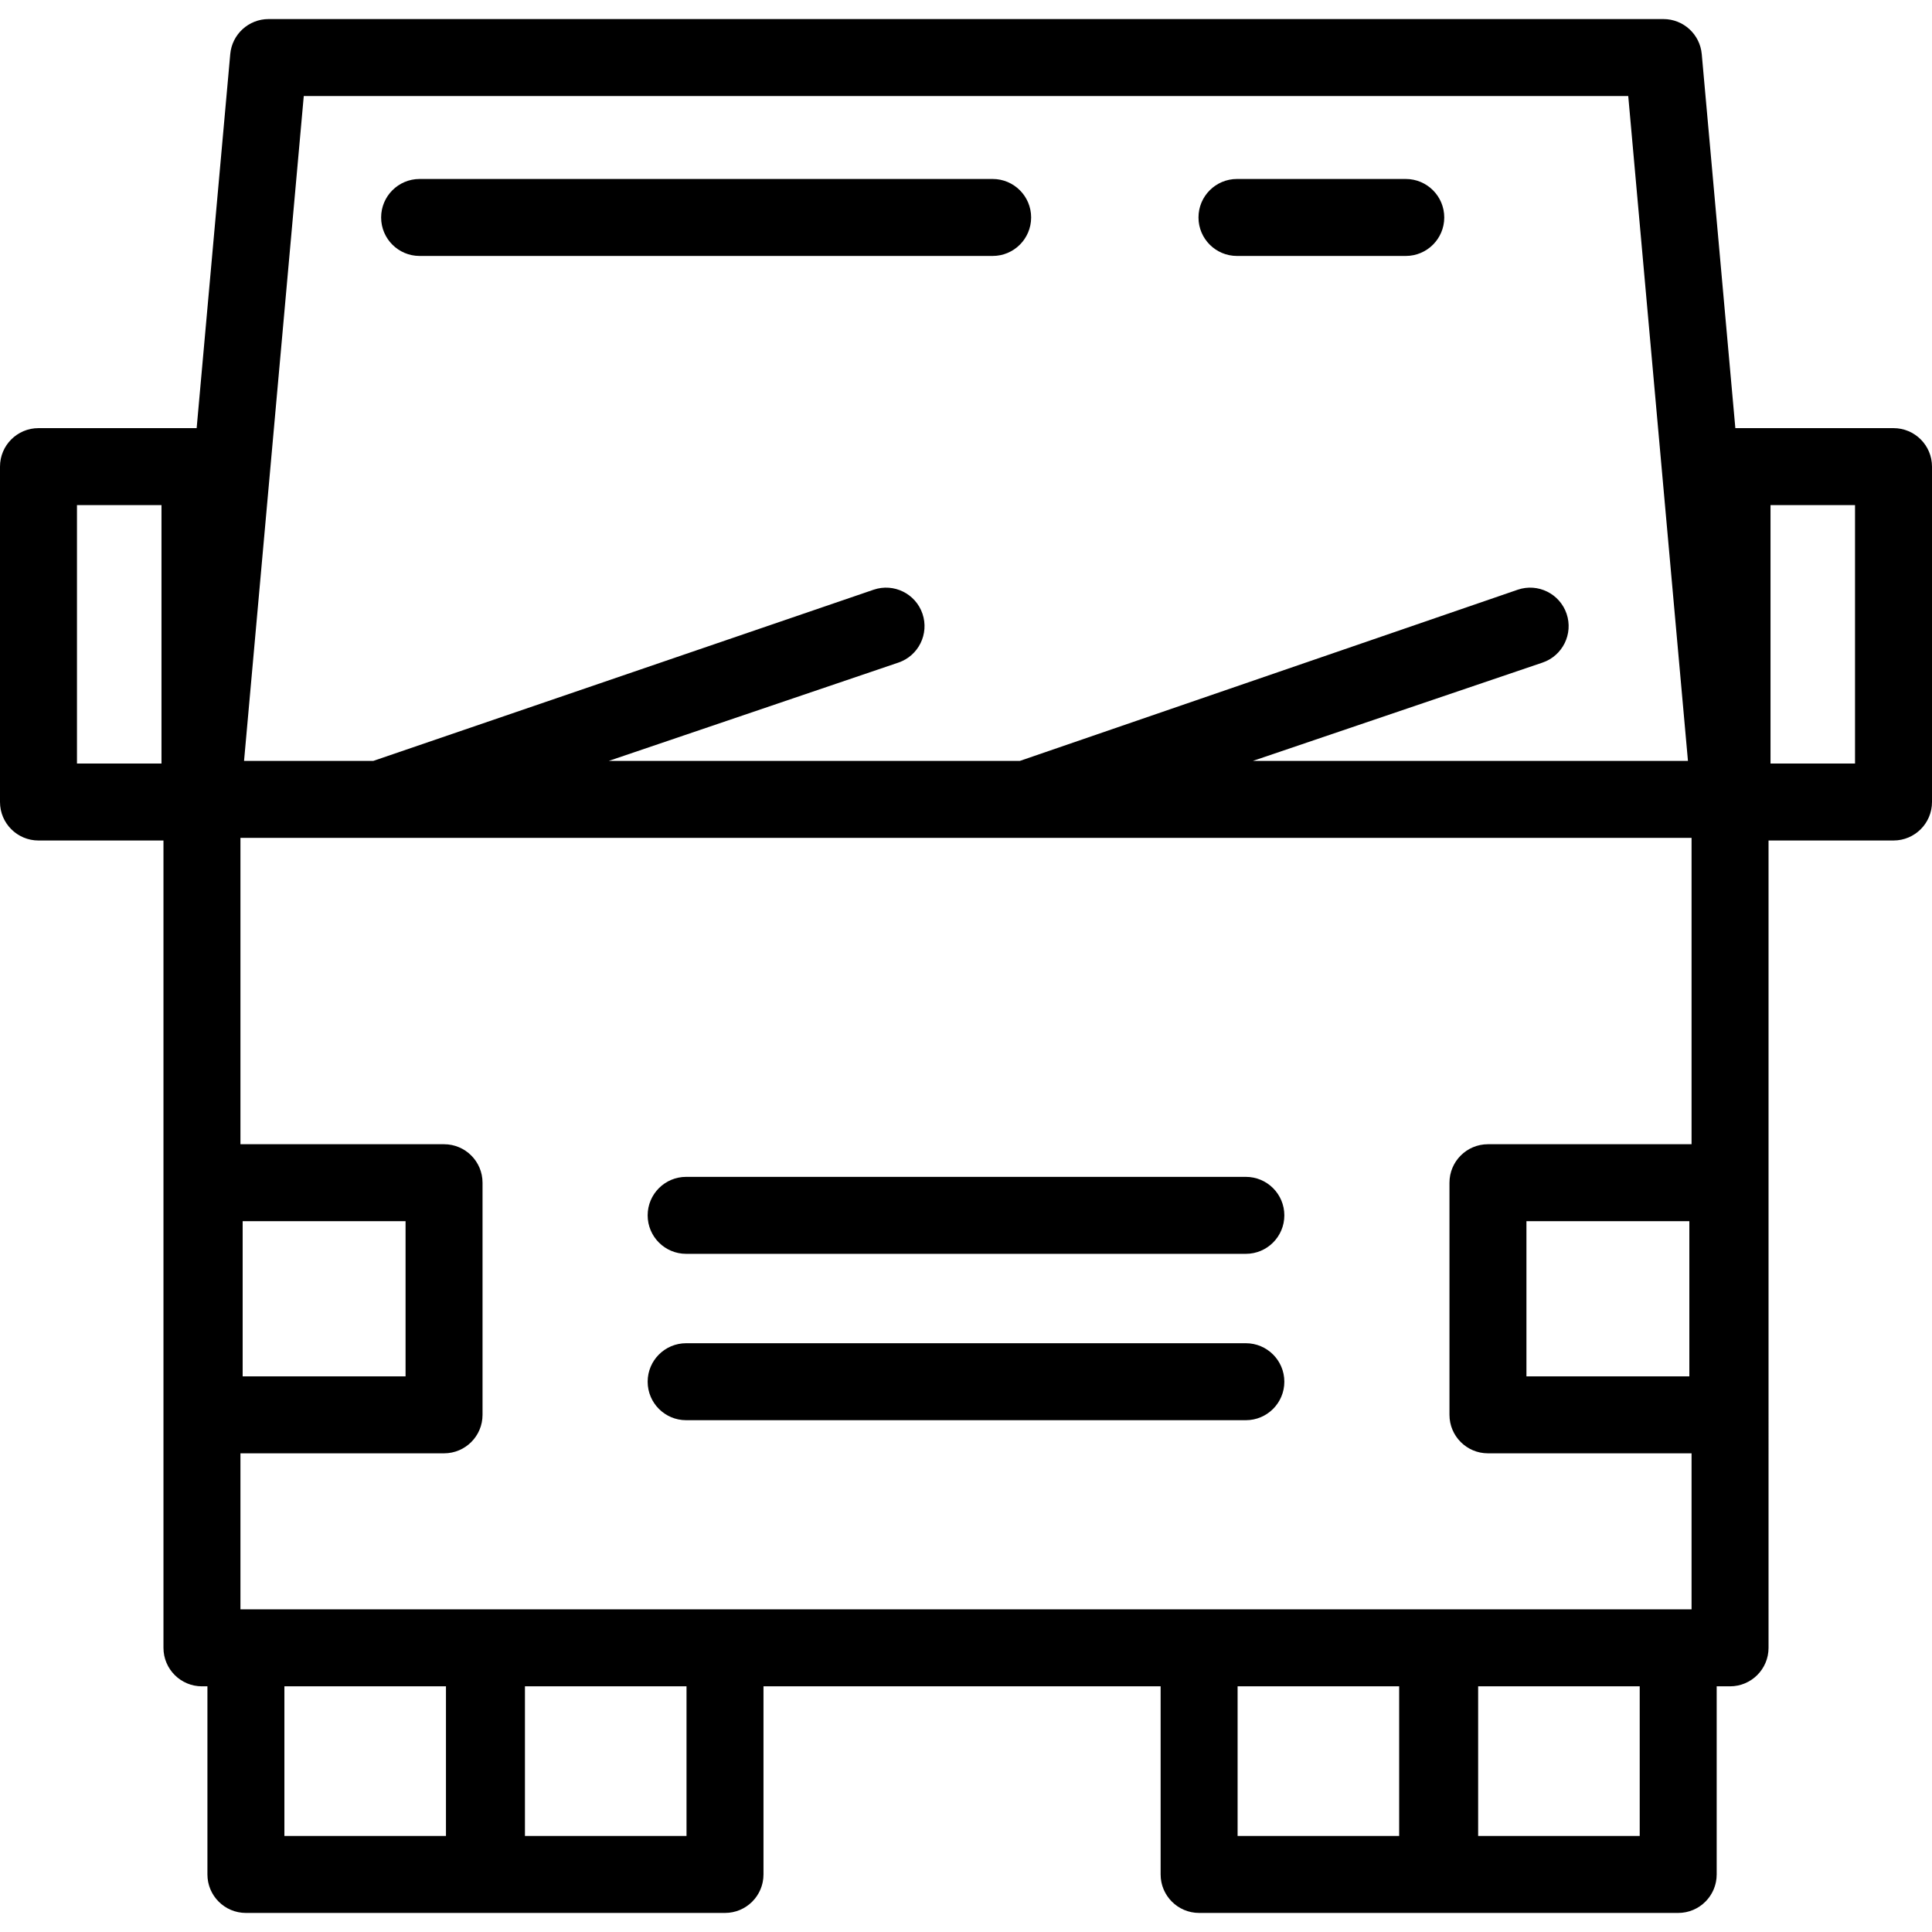
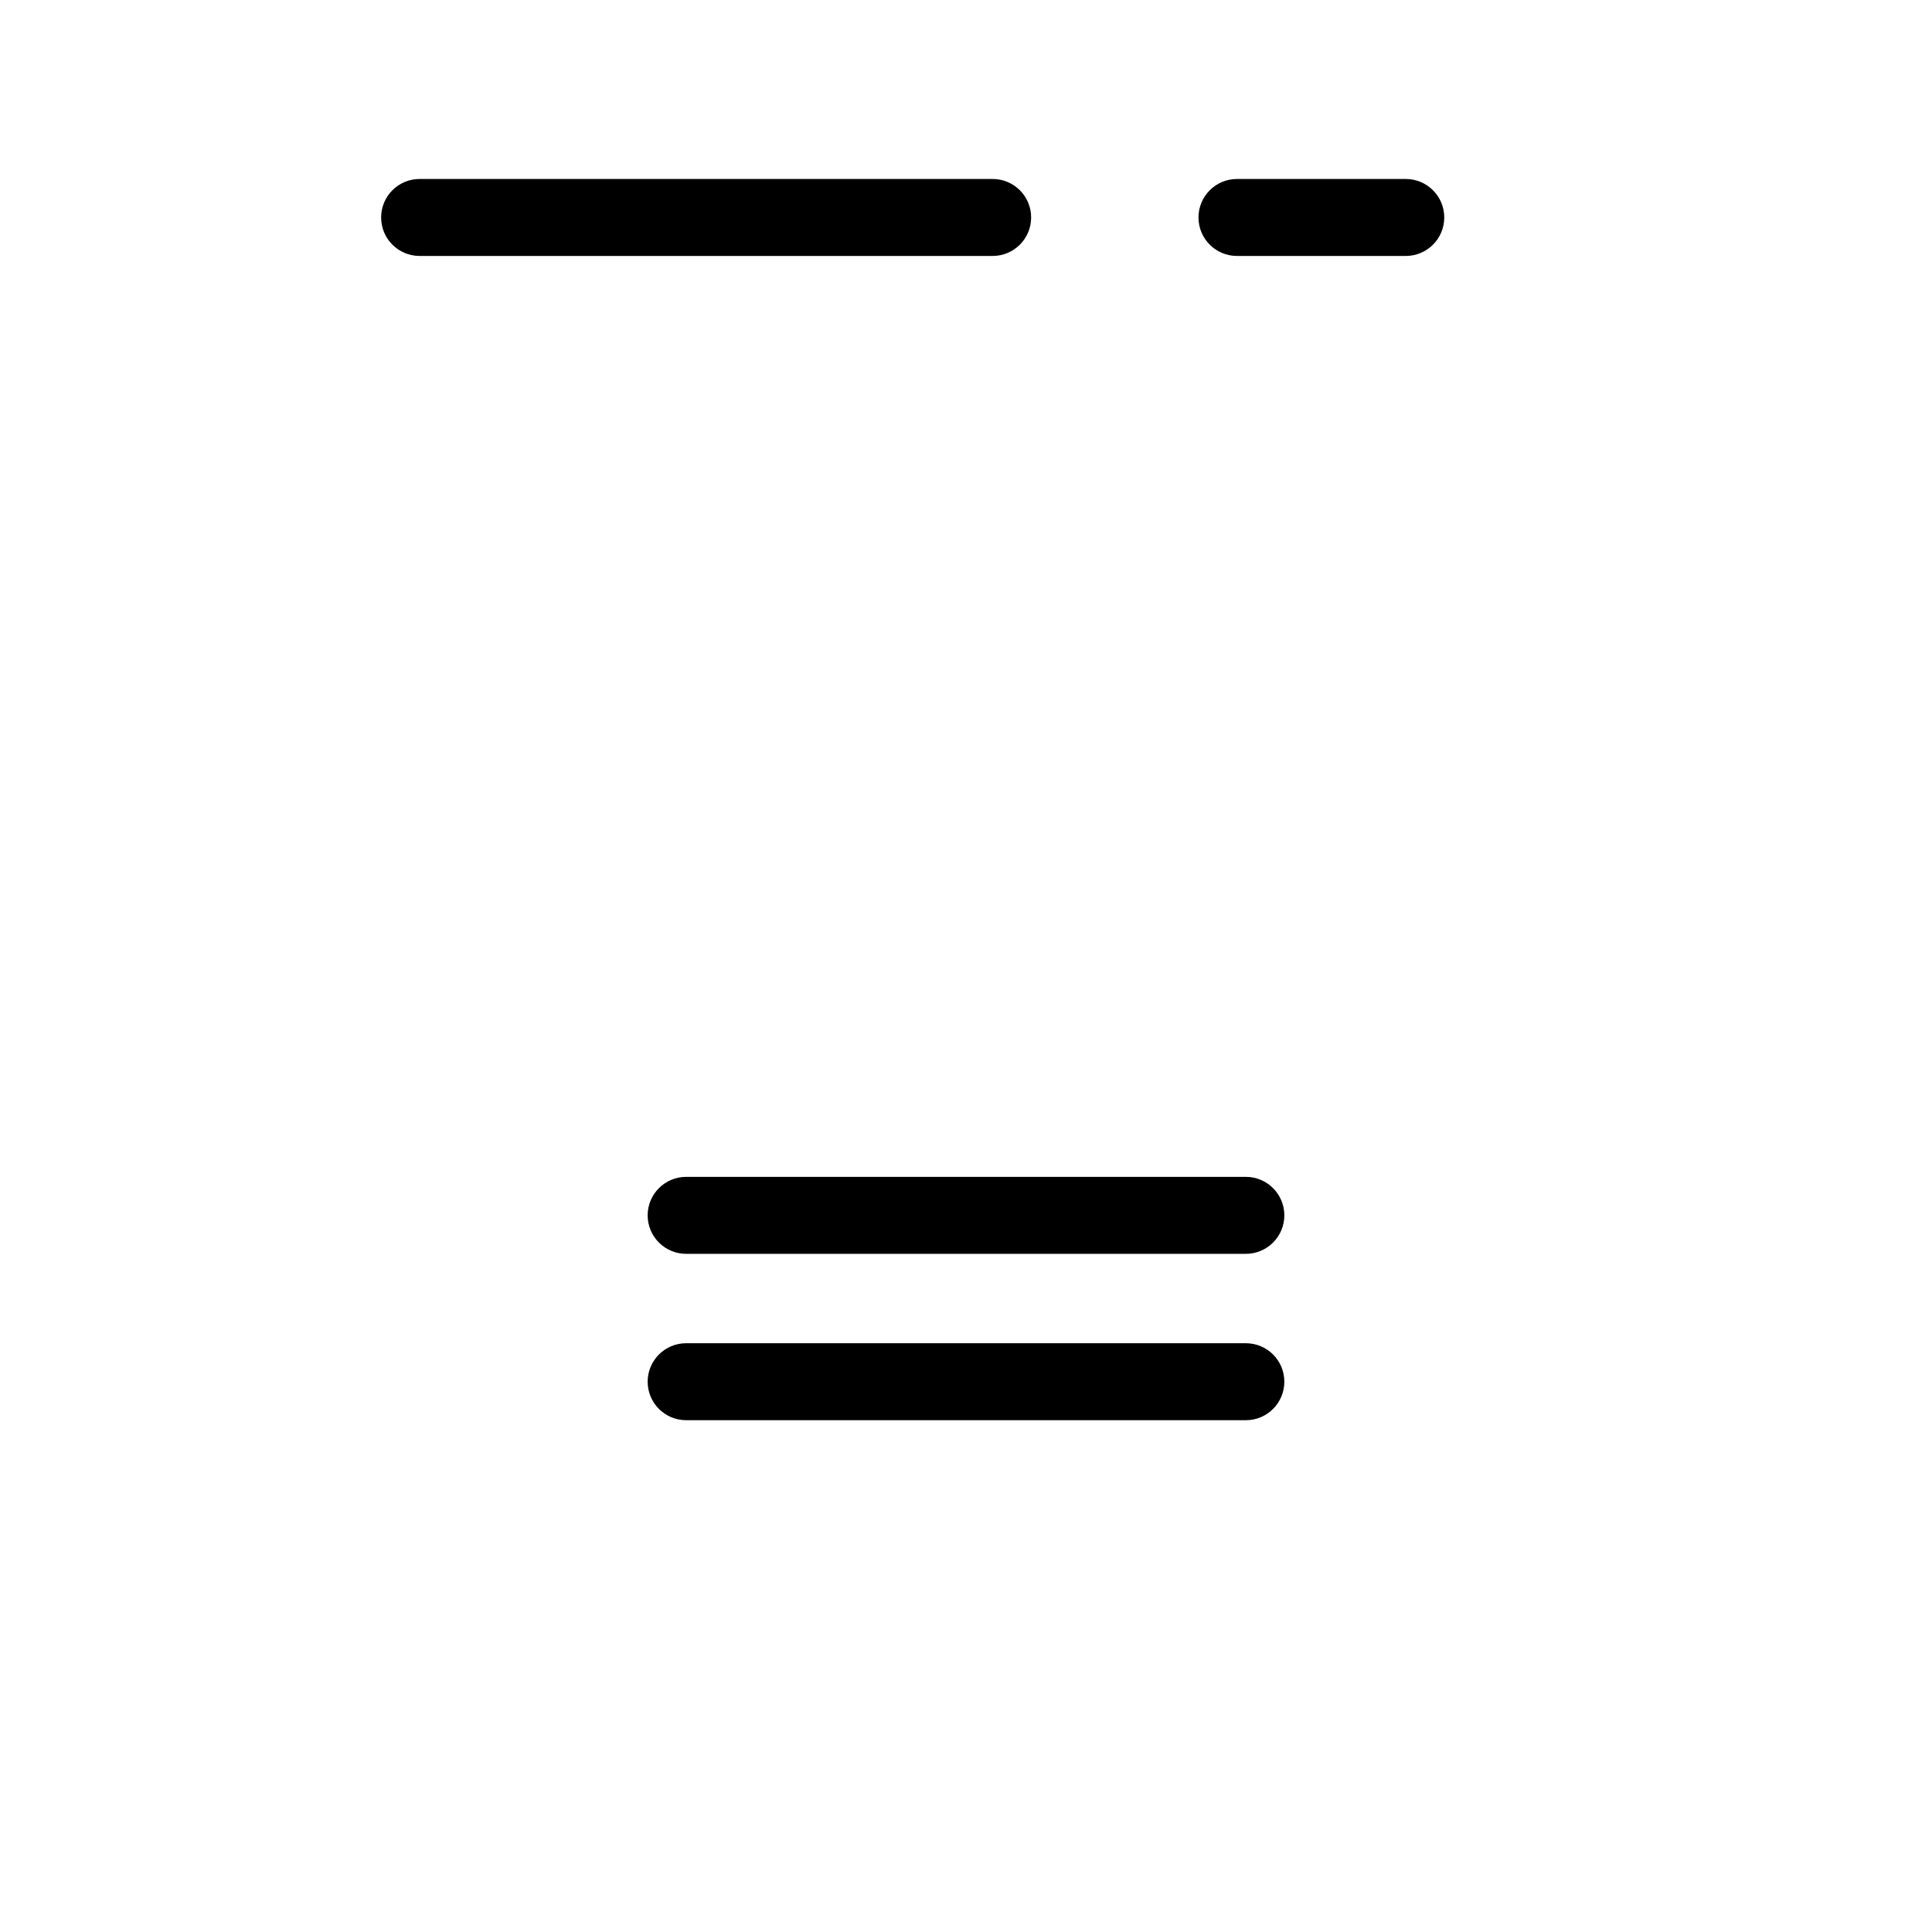
<svg xmlns="http://www.w3.org/2000/svg" fill="#000000" height="800px" width="800px" version="1.1" id="Layer_1" viewBox="0 0 502 502" xml:space="preserve">
  <g>
    <g>
      <g>
        <path d="M321.408,66.505h43.859c5.522,0,10-4.477,10-10s-4.478-10-10-10h-43.859c-5.522,0-10,4.477-10,10     S315.886,66.505,321.408,66.505z" />
        <path d="M109.03,66.505h148.895c5.522,0,10-4.477,10-10s-4.478-10-10-10H109.03c-5.522,0-10,4.477-10,10     S103.508,66.505,109.03,66.505z" />
        <path d="M178.284,369.016h145.432c5.522,0,10-4.477,10-10s-4.478-10-10-10H178.284c-5.522,0-10,4.477-10,10     S172.762,369.016,178.284,369.016z" />
        <path d="M178.284,325.789h145.432c5.522,0,10-4.477,10-10s-4.478-10-10-10H178.284c-5.522,0-10,4.477-10,10     S172.762,325.789,178.284,325.789z" />
-         <path d="M492,111.244h-41.098l-8.729-97.185c-0.463-5.155-4.784-9.105-9.96-9.105H69.787c-5.176,0-9.497,3.95-9.96,9.105     l-8.729,97.185H10c-5.522,0-10,4.477-10,10v87.147c0,5.523,4.478,10,10,10h32.474v209.774c0,5.523,4.478,10,10,10h1.422v48.882     c0,5.523,4.478,10,10,10H188.38c5.522,0,10-4.477,10-10v-48.882h103.189v48.882c0,5.523,4.478,10,10,10h124.485     c5.522,0,10-4.477,10-10v-48.882h3.473c5.522,0,10-4.477,10-10V218.39H492c5.522,0,10-4.477,10-10v-87.147     C502,115.721,497.522,111.244,492,111.244z M41.96,198.39H20v-67.147h21.96V198.39z M78.929,24.953h344.143l15.517,172.755     H325.545l75.255-25.545c5.229-1.775,8.029-7.454,6.255-12.684c-1.775-5.229-7.456-8.032-12.684-6.255L265,197.708H158.182     l75.255-25.545c5.23-1.775,8.03-7.454,6.256-12.684c-1.775-5.229-7.455-8.032-12.685-6.255L97,197.708H63.412L78.929,24.953z      M115.877,477.047H73.896v-38.882h41.981V477.047z M178.38,477.047h-41.982v-38.882h41.982V477.047z M363.551,477.047H321.57     v-38.882h41.981V477.047z M426.054,477.047h-41.981v-38.882h41.981V477.047z M439.527,297.31h-52.905c-5.522,0-10,4.477-10,10     v60.313c0,5.523,4.478,10,10,10h52.905v40.542H62.474v-40.542h52.905c5.522,0,10-4.477,10-10V307.31c0-5.523-4.478-10-10-10     H62.474v-79.603h377.053V297.31z M438.949,317.31v40.313h-42.328V317.31H438.949z M63.051,357.622V317.31h42.328v40.313H63.051z      M482,198.39h-21.96v-67.147H482V198.39z" />
      </g>
    </g>
  </g>
</svg>